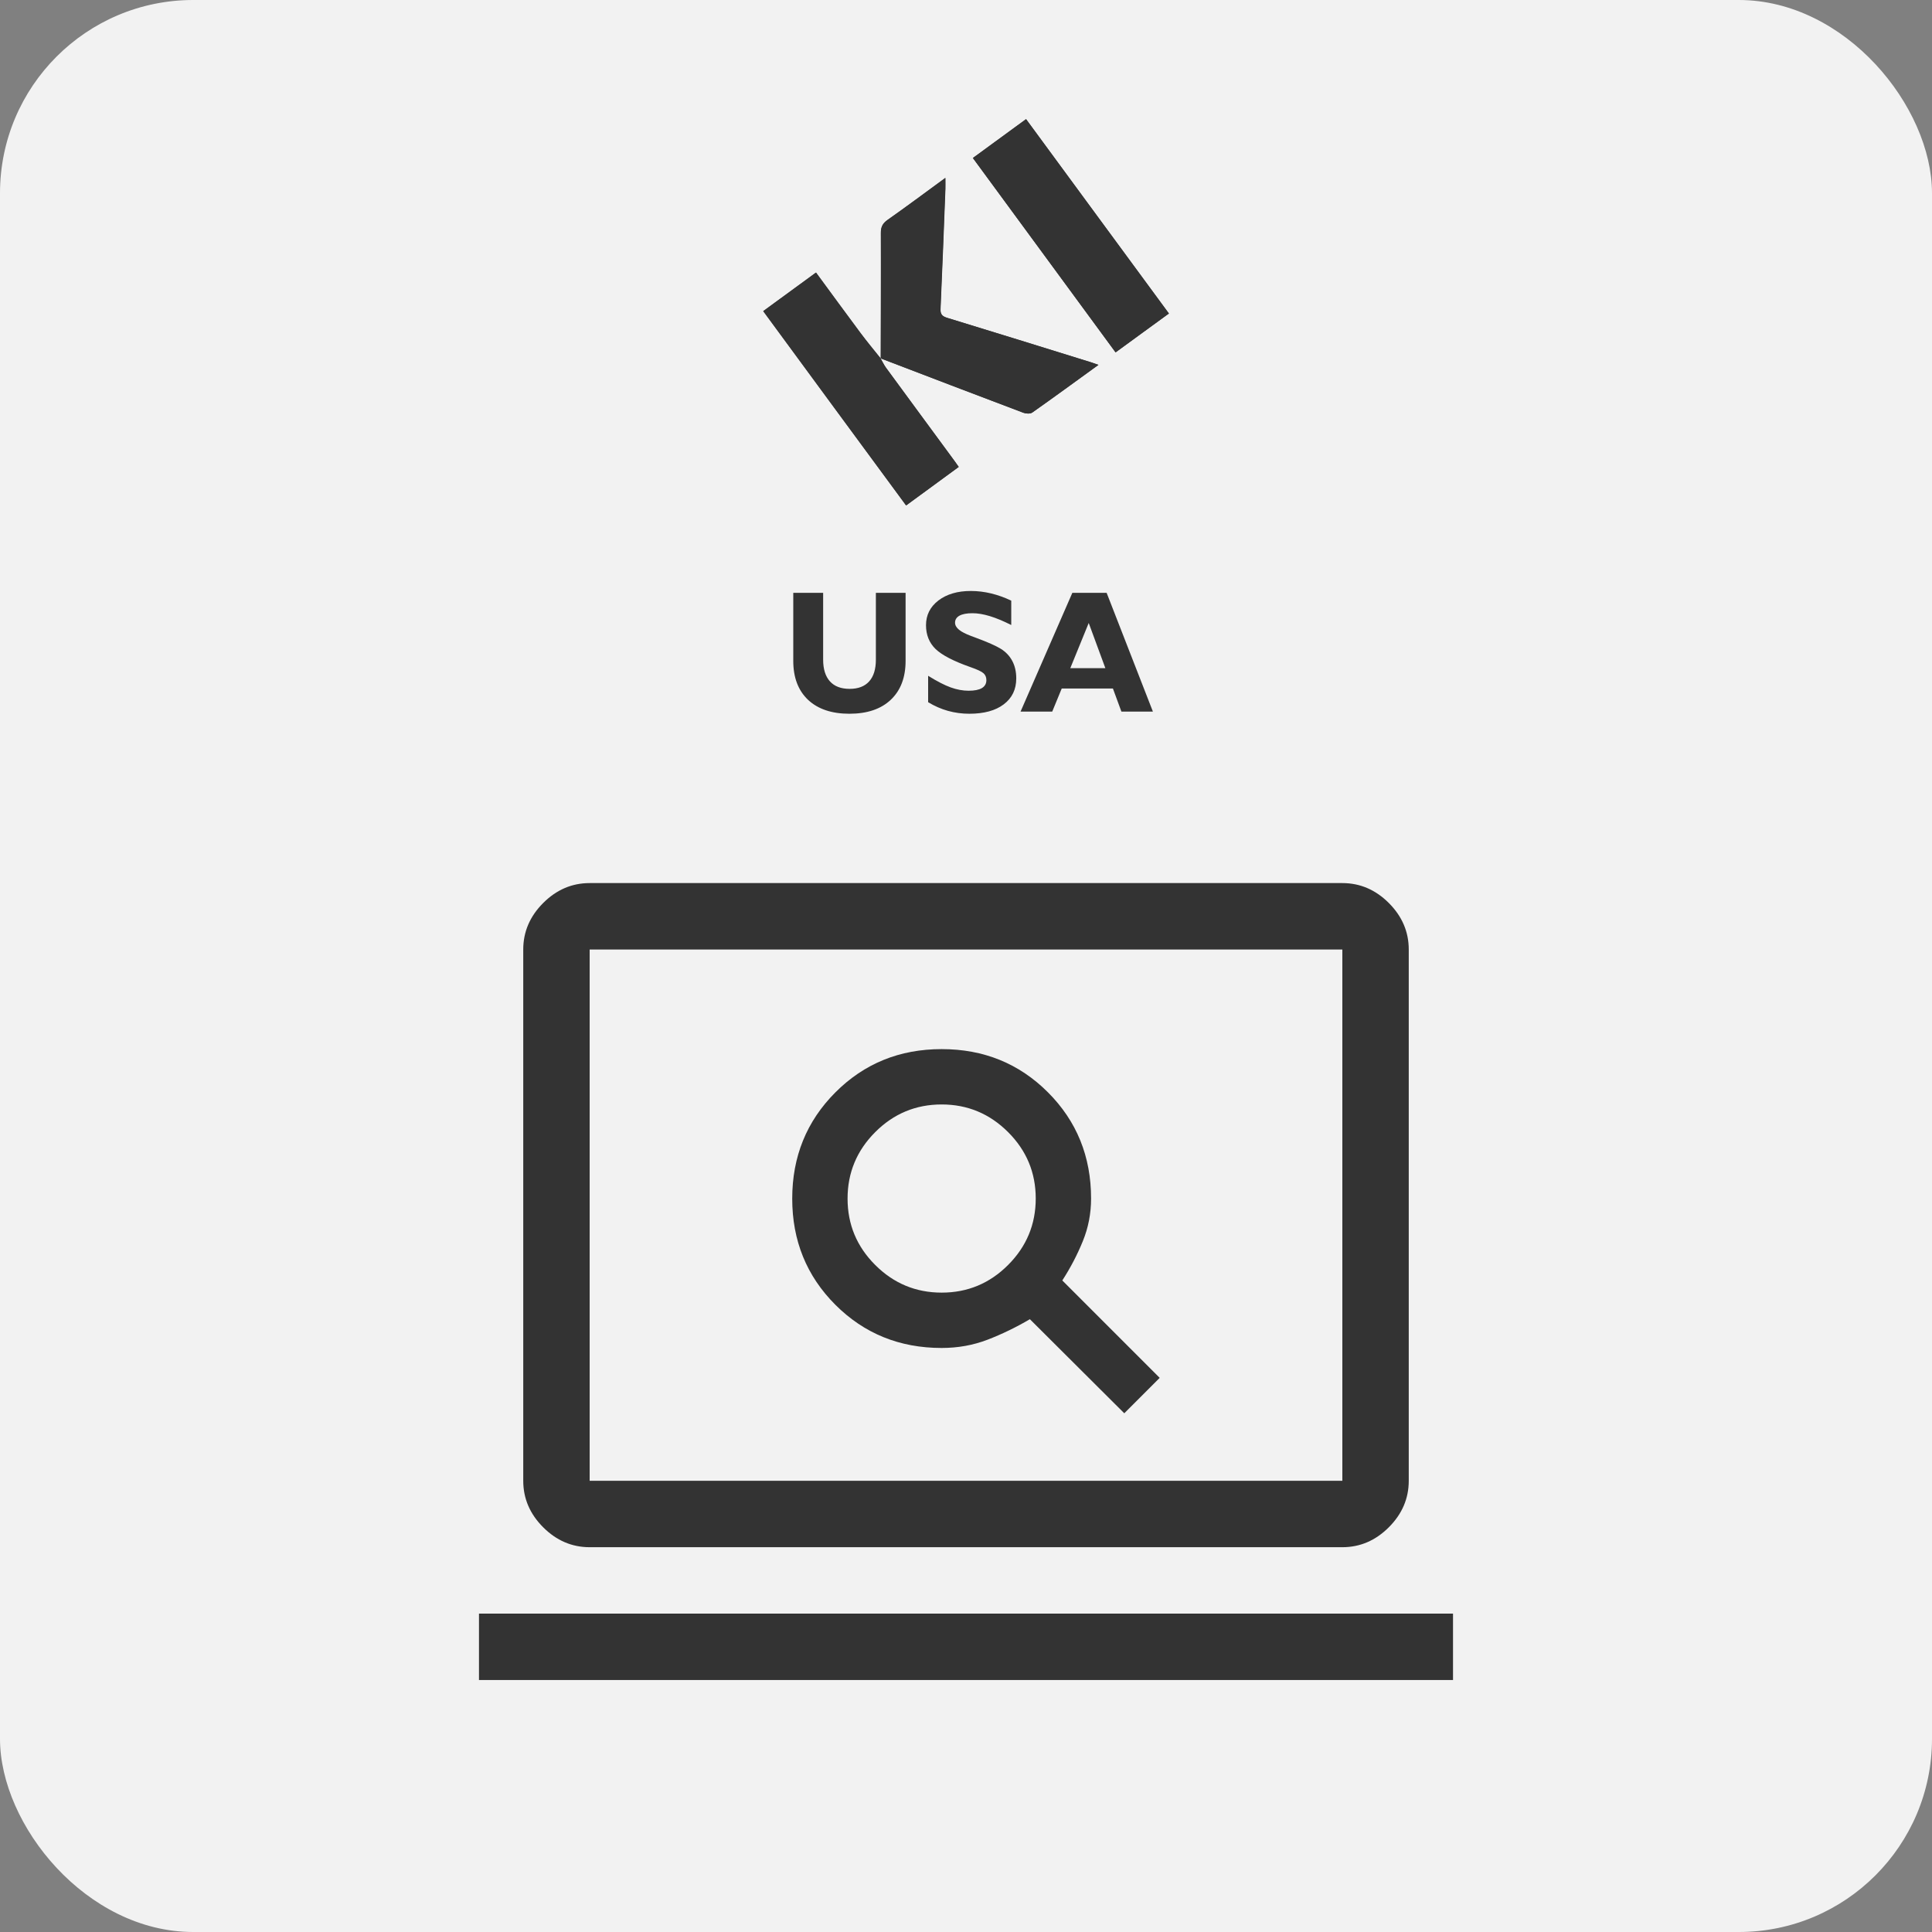
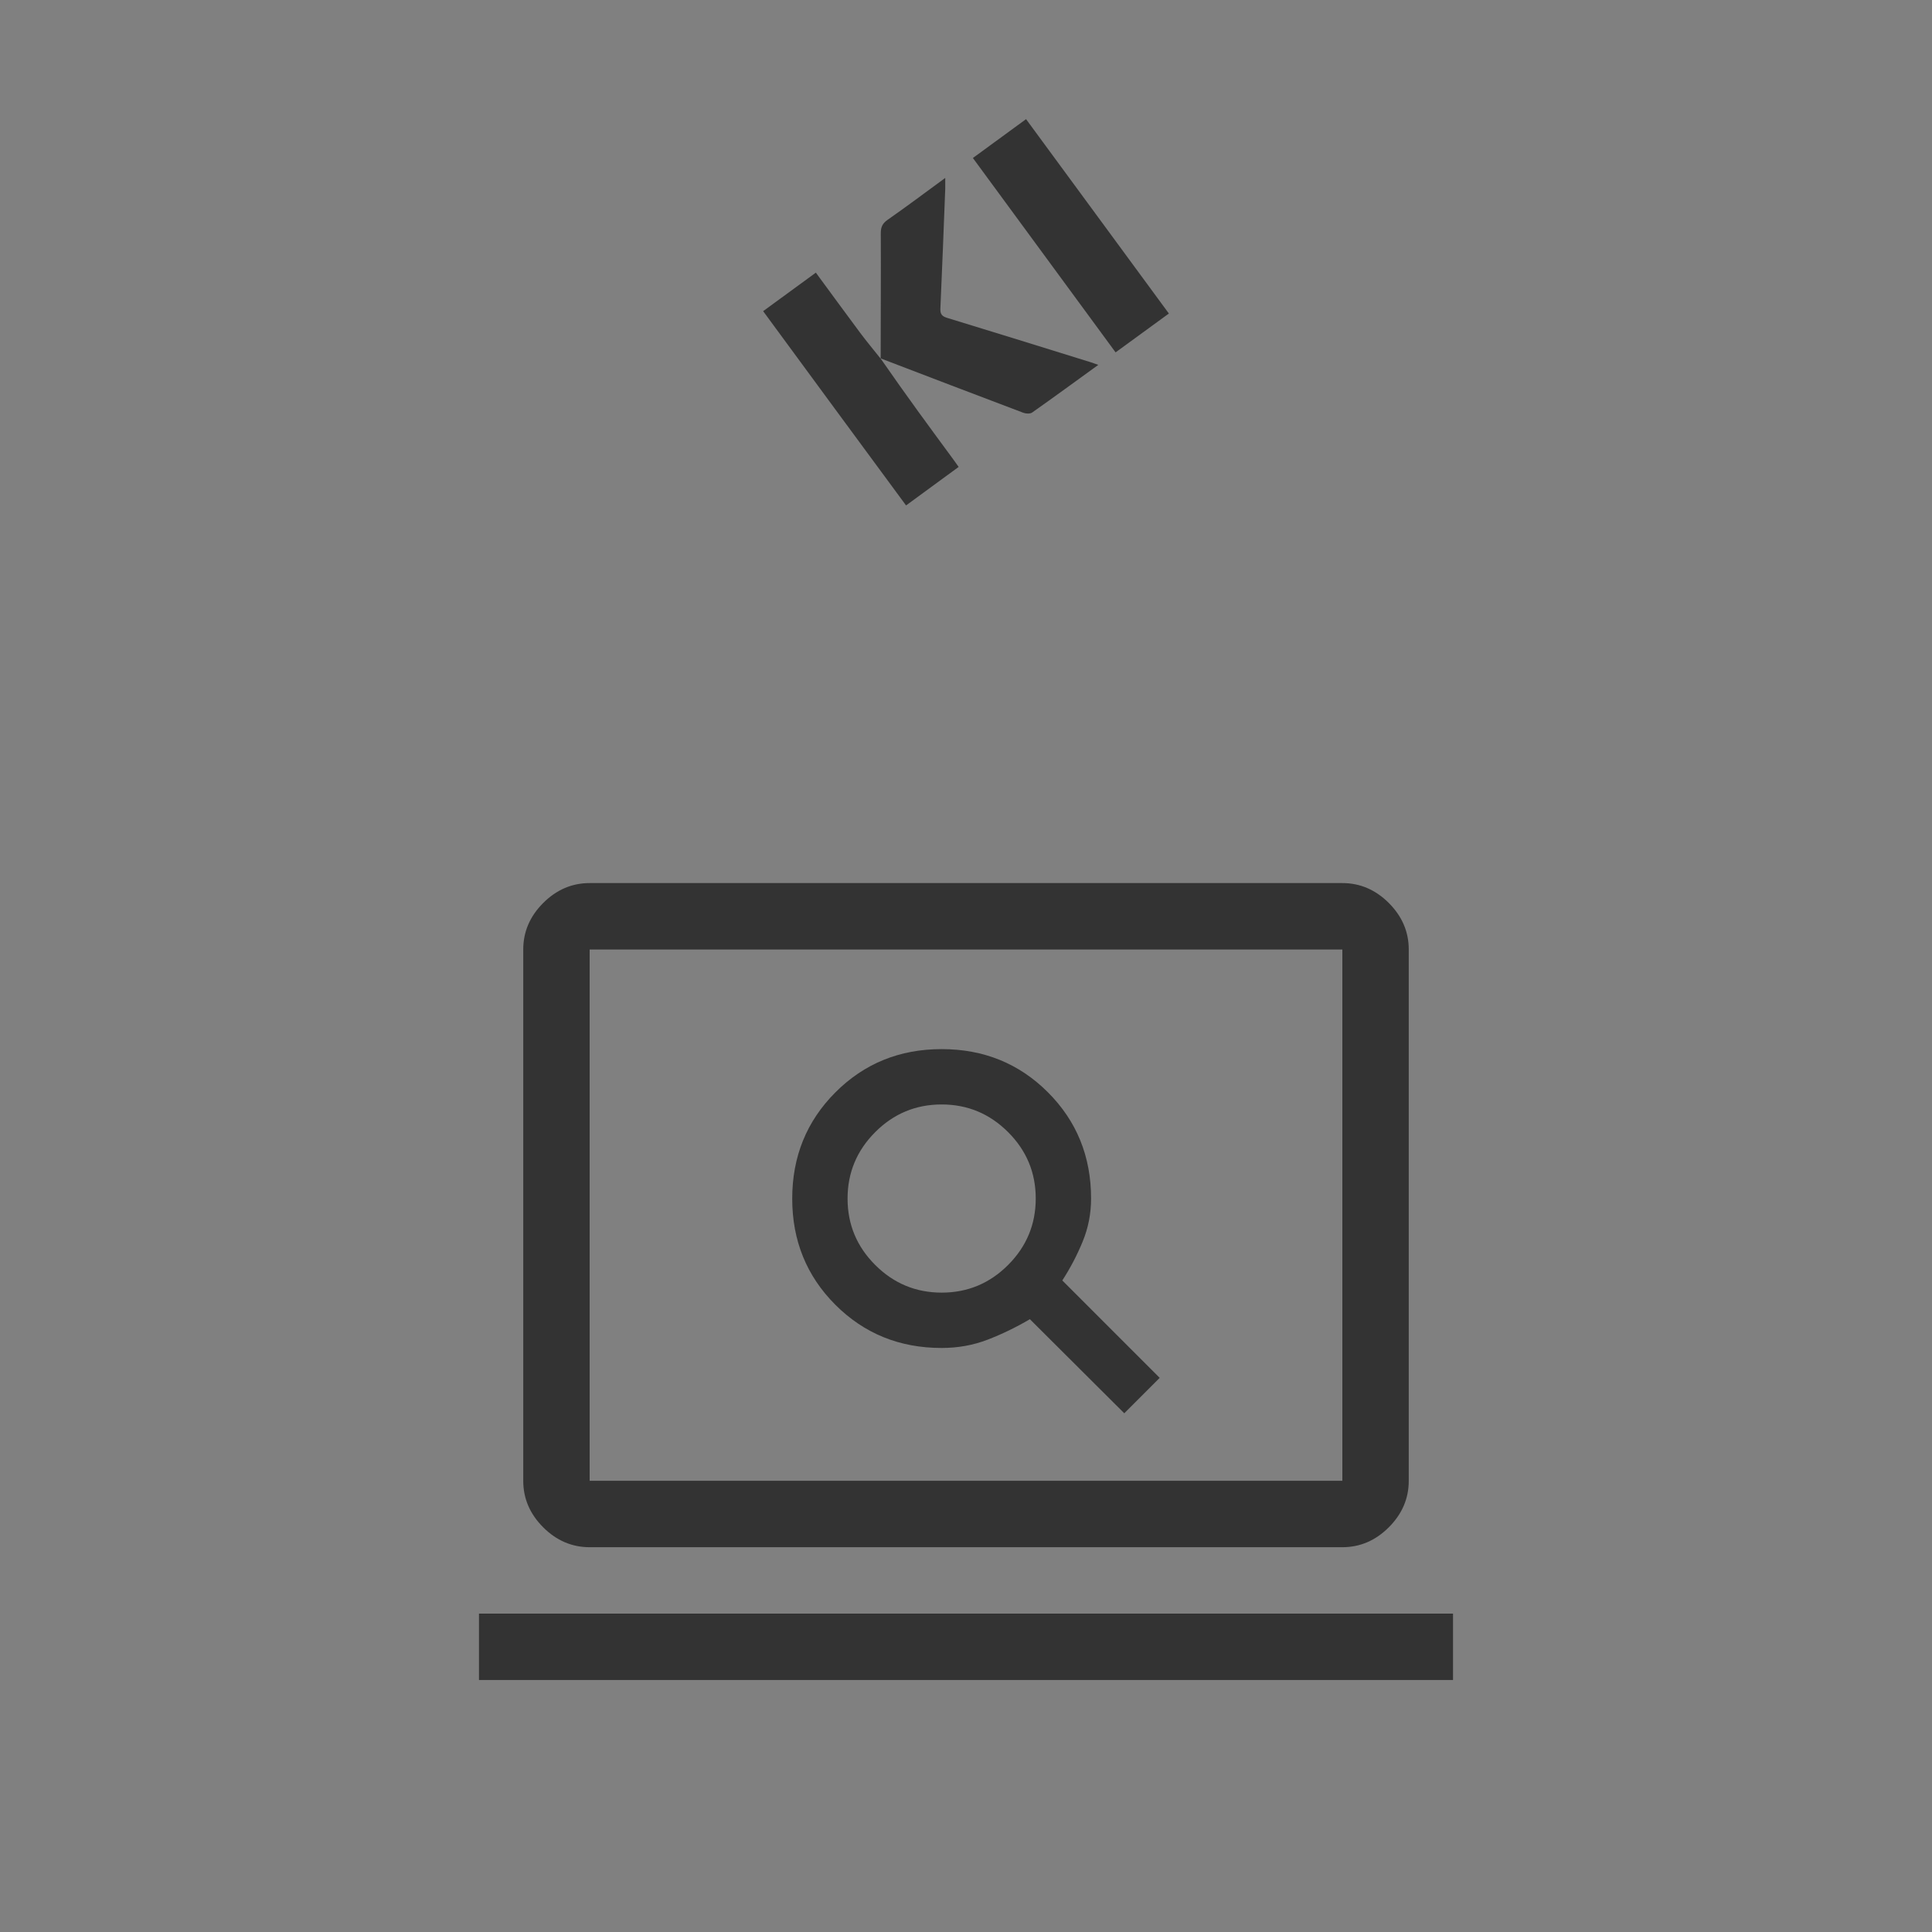
<svg xmlns="http://www.w3.org/2000/svg" width="150" height="150" viewBox="0 0 150 150" fill="none">
  <rect x="0" y="0" width="150" height="150" fill="#808080" stroke="none" />
-   <rect width="150" height="150" rx="15" fill="#F2F2F2" />
  <g clip-path="url(#clip0_4953_11911)">
-     <path d="M68.356 27.813C72.055 29.23 75.754 30.646 79.461 32.045C79.663 32.124 79.996 32.141 80.154 32.028C81.854 30.83 83.537 29.597 85.29 28.329C85.044 28.241 84.878 28.18 84.711 28.128C80.995 26.974 77.279 25.82 73.563 24.683C73.151 24.56 73.002 24.403 73.028 23.966C73.168 20.862 73.282 17.758 73.405 14.654C73.414 14.418 73.405 14.19 73.405 13.814C71.81 14.977 70.372 16.044 68.917 17.076C68.532 17.347 68.391 17.635 68.4 18.099C68.409 21.343 68.4 24.595 68.391 27.839C67.857 27.175 67.314 26.519 66.805 25.837C65.657 24.298 64.526 22.742 63.361 21.159C61.976 22.173 60.635 23.153 59.268 24.149C62.992 29.221 66.674 34.231 70.355 39.241C71.748 38.218 73.081 37.248 74.439 36.251C74.255 35.989 74.097 35.761 73.931 35.543C72.213 33.208 70.495 30.865 68.777 28.53C68.619 28.311 68.505 28.058 68.365 27.813H68.356ZM90.75 24.333C87.034 19.288 83.362 14.286 79.663 9.25C78.252 10.282 76.902 11.27 75.535 12.267C79.233 17.303 82.915 22.322 86.613 27.358C88.024 26.327 89.348 25.356 90.75 24.342V24.333Z" fill="#333333" />
    <path d="M68.375 27.839C68.375 24.595 68.401 21.343 68.384 18.099C68.384 17.635 68.515 17.347 68.901 17.076C70.365 16.052 71.793 14.986 73.388 13.814C73.388 14.181 73.388 14.417 73.388 14.653C73.266 17.758 73.152 20.862 73.011 23.966C72.994 24.403 73.143 24.56 73.546 24.683C77.271 25.819 80.978 26.974 84.695 28.128C84.861 28.18 85.028 28.241 85.273 28.329C83.52 29.597 81.837 30.829 80.137 32.027C79.979 32.141 79.646 32.124 79.445 32.045C75.737 30.646 72.038 29.229 68.34 27.813L68.357 27.839H68.375Z" fill="#333333" />
    <path d="M90.751 24.342C89.348 25.365 88.025 26.335 86.614 27.358C82.915 22.322 79.234 17.303 75.535 12.267C76.902 11.261 78.252 10.282 79.663 9.25C83.362 14.286 87.043 19.288 90.751 24.342Z" fill="#333333" />
-     <path d="M68.356 27.813C68.497 28.049 68.611 28.303 68.768 28.53C70.478 30.874 72.204 33.208 73.922 35.543C74.088 35.761 74.237 35.989 74.43 36.251C73.063 37.248 71.74 38.227 70.346 39.241C66.656 34.24 62.975 29.23 59.25 24.158C60.617 23.153 61.958 22.182 63.343 21.168C64.509 22.751 65.639 24.307 66.788 25.846C67.296 26.528 67.848 27.184 68.374 27.848L68.356 27.822V27.813Z" fill="#333333" />
+     <path d="M68.356 27.813C70.478 30.874 72.204 33.208 73.922 35.543C74.088 35.761 74.237 35.989 74.43 36.251C73.063 37.248 71.74 38.227 70.346 39.241C66.656 34.24 62.975 29.23 59.25 24.158C60.617 23.153 61.958 22.182 63.343 21.168C64.509 22.751 65.639 24.307 66.788 25.846C67.296 26.528 67.848 27.184 68.374 27.848L68.356 27.822V27.813Z" fill="#333333" />
  </g>
-   <path d="M70.31 46.028V51.308C70.31 52.6 69.925 53.609 69.156 54.334C68.392 55.054 67.322 55.415 65.946 55.415C64.575 55.415 63.505 55.054 62.736 54.334C61.971 53.609 61.589 52.6 61.589 51.308V46.028H63.909V51.216C63.909 51.95 64.085 52.512 64.437 52.903C64.788 53.29 65.298 53.483 65.966 53.483C66.63 53.483 67.135 53.29 67.482 52.903C67.829 52.517 68.003 51.954 68.003 51.216V46.028H70.31ZM72.06 54.518V52.468C72.754 52.899 73.339 53.2 73.814 53.371C74.293 53.543 74.756 53.628 75.204 53.628C75.657 53.628 76 53.56 76.233 53.424C76.466 53.283 76.582 53.077 76.582 52.804C76.582 52.585 76.51 52.409 76.365 52.277C76.219 52.141 75.881 51.98 75.349 51.796C74.035 51.334 73.13 50.864 72.633 50.385C72.141 49.902 71.895 49.287 71.895 48.54C71.895 47.753 72.216 47.114 72.858 46.621C73.504 46.129 74.343 45.883 75.376 45.883C75.899 45.883 76.424 45.947 76.951 46.074C77.478 46.202 77.999 46.388 78.513 46.635V48.526C77.894 48.214 77.338 47.984 76.846 47.834C76.353 47.685 75.905 47.61 75.501 47.61C75.061 47.61 74.725 47.674 74.492 47.801C74.264 47.929 74.15 48.111 74.15 48.348C74.15 48.542 74.253 48.724 74.46 48.895C74.666 49.062 74.978 49.223 75.395 49.377C75.483 49.412 75.617 49.462 75.798 49.528C76.677 49.853 77.307 50.133 77.689 50.365C78.089 50.612 78.39 50.928 78.593 51.315C78.799 51.701 78.902 52.154 78.902 52.673C78.902 53.525 78.579 54.195 77.933 54.683C77.292 55.171 76.4 55.415 75.257 55.415C74.686 55.415 74.132 55.34 73.596 55.191C73.064 55.041 72.552 54.817 72.06 54.518ZM83.098 51.875H85.82L84.528 48.368L83.098 51.875ZM79.235 55.25L83.256 46.028H85.919L89.512 55.25H87.066L86.407 53.457H82.432L81.694 55.25H79.235Z" fill="#333333" />
  <path d="M87.289 109.727L90.039 106.977L82.477 99.414C83.107 98.44 83.637 97.427 84.066 96.375C84.496 95.324 84.711 94.217 84.711 93.055C84.711 89.789 83.594 87.039 81.359 84.805C79.125 82.57 76.375 81.453 73.109 81.453C69.844 81.453 67.094 82.573 64.859 84.812C62.625 87.05 61.508 89.8 61.508 93.062C61.508 96.323 62.625 99.07 64.859 101.305C67.094 103.539 69.844 104.656 73.109 104.656C74.375 104.656 75.565 104.441 76.679 104.012C77.794 103.582 78.888 103.052 79.96 102.422L87.289 109.727ZM73.113 100.359C71.105 100.359 69.385 99.644 67.953 98.214C66.521 96.785 65.805 95.066 65.805 93.058C65.805 91.051 66.52 89.331 67.951 87.898C69.381 86.466 71.101 85.75 73.109 85.75C75.115 85.75 76.833 86.465 78.266 87.895C79.698 89.324 80.414 91.043 80.414 93.051C80.414 95.059 79.699 96.779 78.269 98.211C76.84 99.643 75.121 100.359 73.113 100.359ZM45.781 120.125C44.406 120.125 43.203 119.609 42.172 118.578C41.141 117.547 40.625 116.344 40.625 114.969V73.719C40.625 72.344 41.141 71.141 42.172 70.109C43.203 69.078 44.406 68.562 45.781 68.562H104.219C105.594 68.562 106.797 69.078 107.828 70.109C108.859 71.141 109.375 72.344 109.375 73.719V114.969C109.375 116.344 108.859 117.547 107.828 118.578C106.797 119.609 105.594 120.125 104.219 120.125H45.781ZM45.781 114.969H104.219V73.719H45.781V114.969ZM37.188 130.438V125.281H112.812V130.438H37.188Z" fill="#333333" />
  <defs>
    <clipPath id="clip0_4953_11911">
      <rect width="31.5" height="30" fill="white" transform="translate(59.25 9.25)" />
    </clipPath>
  </defs>
</svg>